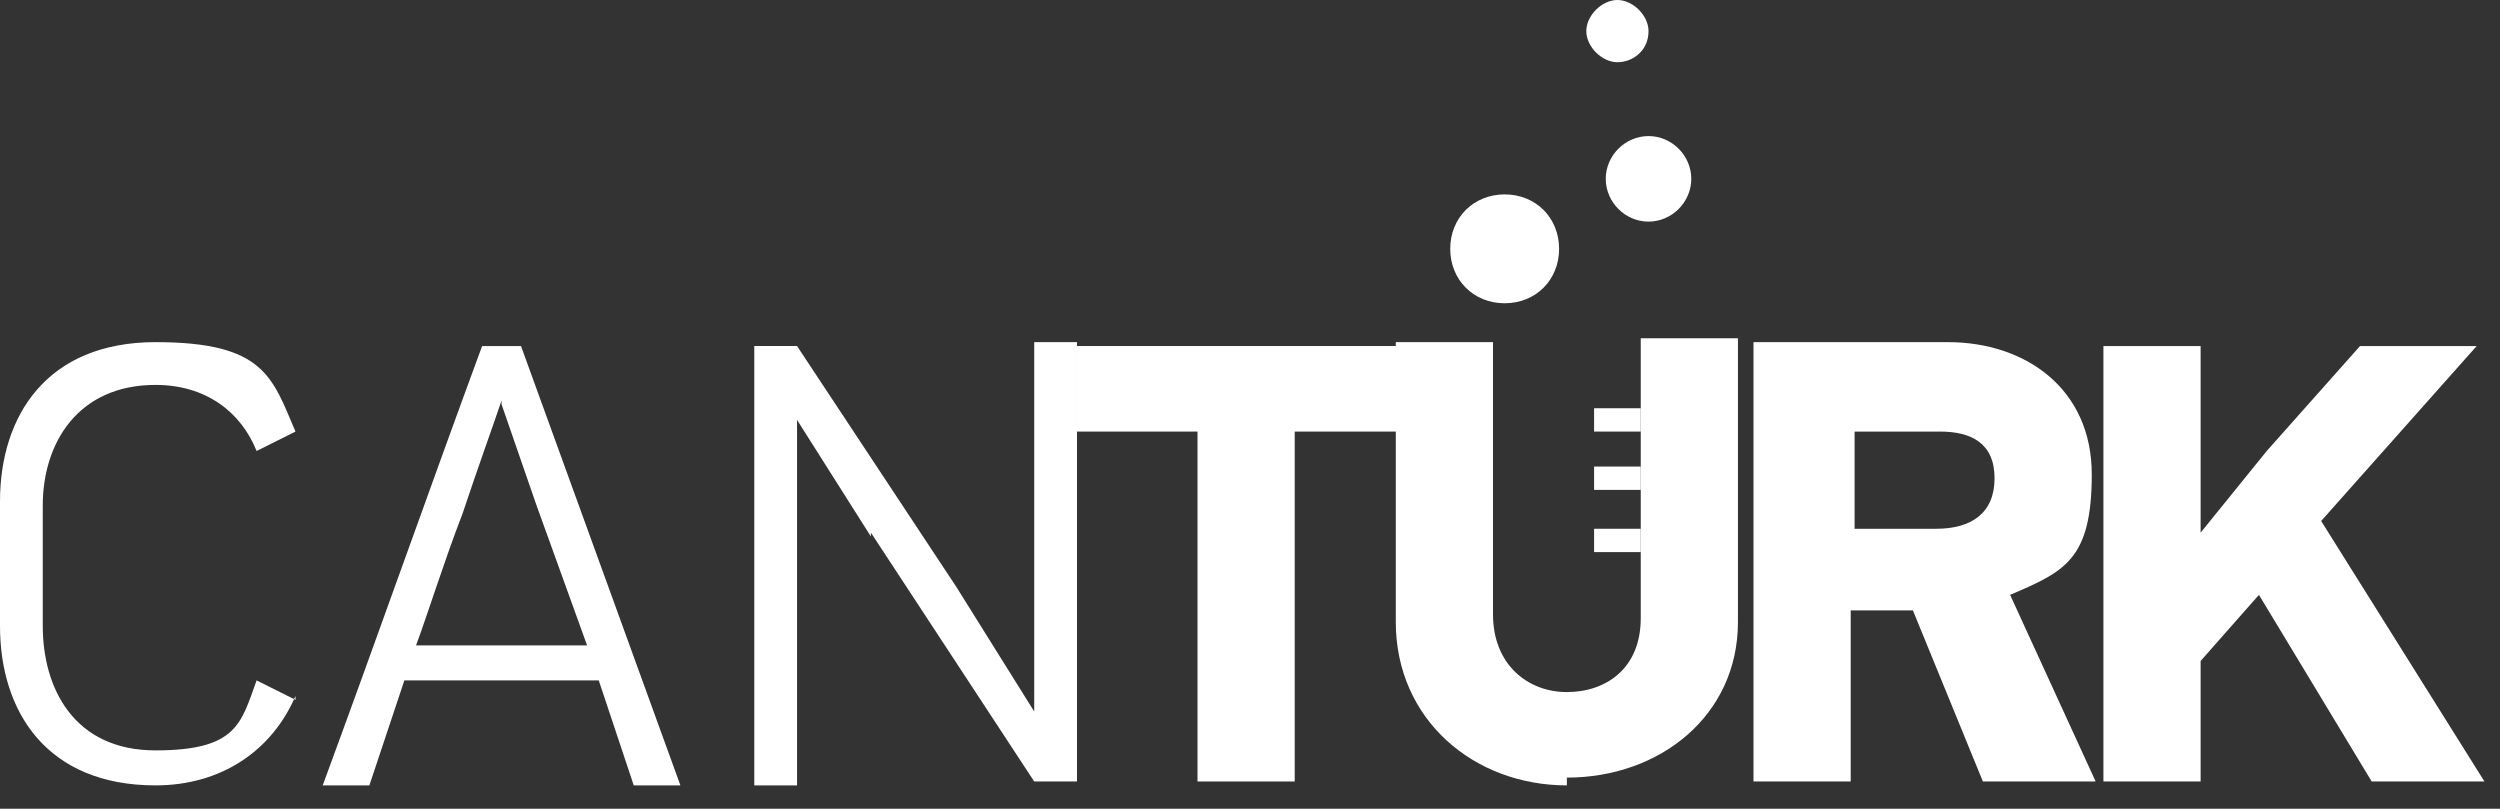
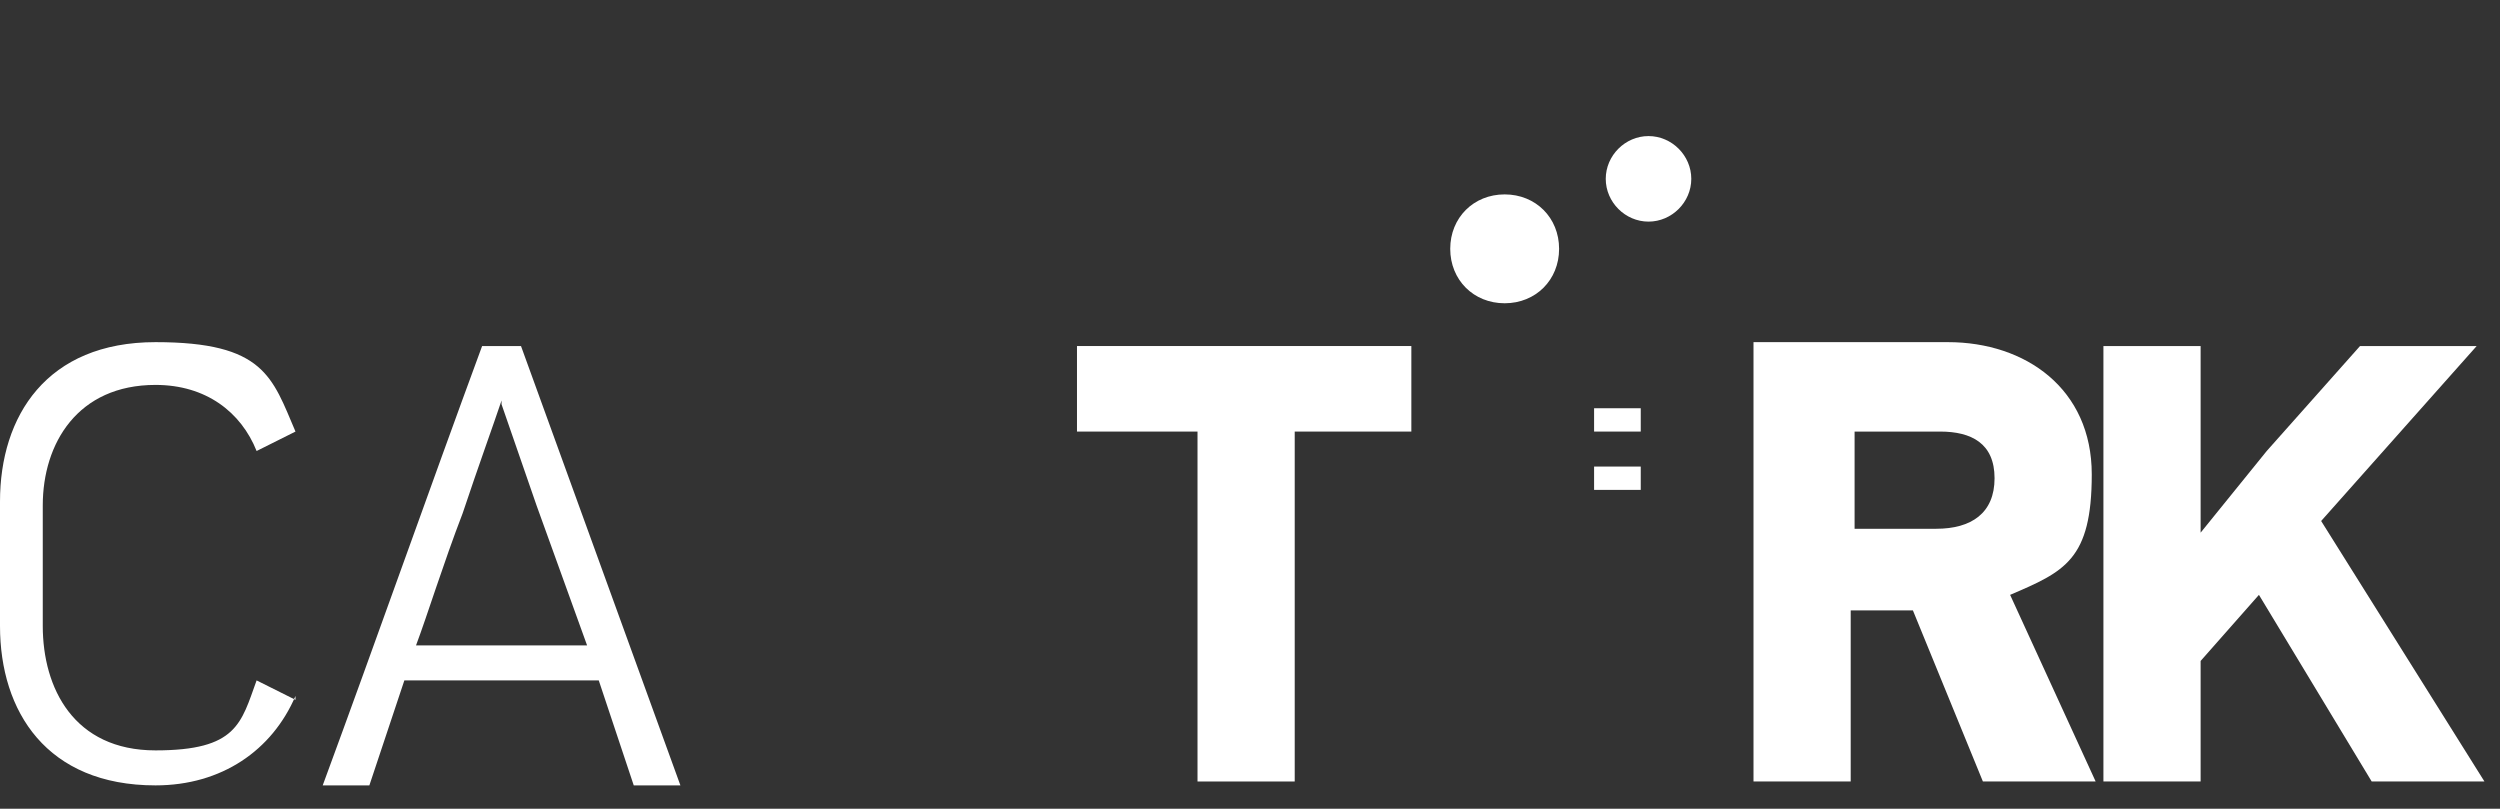
<svg xmlns="http://www.w3.org/2000/svg" id="katman_1" version="1.1" viewBox="0 0 64.3 20.8">
  <rect x="0" y="0" width="64.3" height="20.8" fill="#333333" stroke="none" />
  <defs>
    <style>
      .st0 {
        fill: #fff;
      }
    </style>
  </defs>
  <path class="st0" d="M7.6,17.9c-.6,1.4-1.9,2.3-3.6,2.3-2.8,0-4-1.9-4-4.1v-3.2c0-2.2,1.2-4.1,4-4.1s3,.9,3.6,2.3l-1,.5c-.4-1-1.3-1.7-2.6-1.7-2,0-2.9,1.5-2.9,3.1v3.1c0,1.6.8,3.2,2.9,3.2s2.2-.7,2.6-1.8l1,.5Z" />
  <path class="st0" d="M15.5,17.5h-5.1c-.3.9-.6,1.8-.9,2.7h-1.2c1.4-3.8,2.7-7.5,4.1-11.3h1l4.1,11.3h-1.2c-.3-.9-.6-1.8-.9-2.7M12.9,10.3c-.2.6-.6,1.7-1,2.9-.5,1.3-.9,2.6-1.2,3.4h4.4l-1.3-3.6-.9-2.6h0Z" />
-   <path class="st0" d="M22.4,13.8l-1.9-3s0,0,0,0v9.4h-1.1v-11.3h1.1l4.1,6.2,2,3.2h0v-9.5h1.1v11.3h-1.1l-4.2-6.4Z" />
  <polygon class="st0" points="33.3 11.1 33.3 20.1 30.8 20.1 30.8 11.1 27.7 11.1 27.7 8.9 36.3 8.9 36.3 11.1 33.3 11.1" />
-   <path class="st0" d="M40.3,20.2c-2.4,0-4.4-1.7-4.4-4.2v-7.2h2.5v7c0,1.3.9,2,1.9,2s1.9-.6,1.9-1.9v-7.2h2.5v7.3c0,2.4-2,4-4.4,4" />
  <path class="st0" d="M51,20.1l-1.8-4.4h-1.6v4.4h-2.5v-11.3h5c2,0,3.7,1.2,3.7,3.4s-.7,2.5-2.1,3.1l2.2,4.8h-2.8ZM49.8,11.1h-2.1v2.5h2.1c.9,0,1.5-.4,1.5-1.3s-.6-1.2-1.4-1.2" />
  <polygon class="st0" points="60.7 8.9 58.3 11.6 56.6 13.7 56.6 13.7 56.6 8.9 54.1 8.9 54.1 20.1 56.6 20.1 56.6 17 58.1 15.3 61 20.1 63.9 20.1 63.9 20.1 59.7 13.4 63.7 8.9 60.7 8.9" />
  <path class="st0" d="M40.1,6.4c0,.8-.6,1.4-1.4,1.4s-1.4-.6-1.4-1.4.6-1.4,1.4-1.4,1.4.6,1.4,1.4" />
  <path class="st0" d="M43.5,4.6c0,.6-.5,1.1-1.1,1.1s-1.1-.5-1.1-1.1.5-1.1,1.1-1.1,1.1.5,1.1,1.1" />
-   <path class="st0" d="M42.4.8c0,.5-.4.8-.8.8s-.8-.4-.8-.8.4-.8.8-.8.8.4.8.8" />
  <rect class="st0" x="41" y="12" width="1.2" height=".6" />
  <rect class="st0" x="41" y="10.5" width="1.2" height=".6" />
-   <rect class="st0" x="41" y="13.6" width="1.2" height=".6" />
</svg>